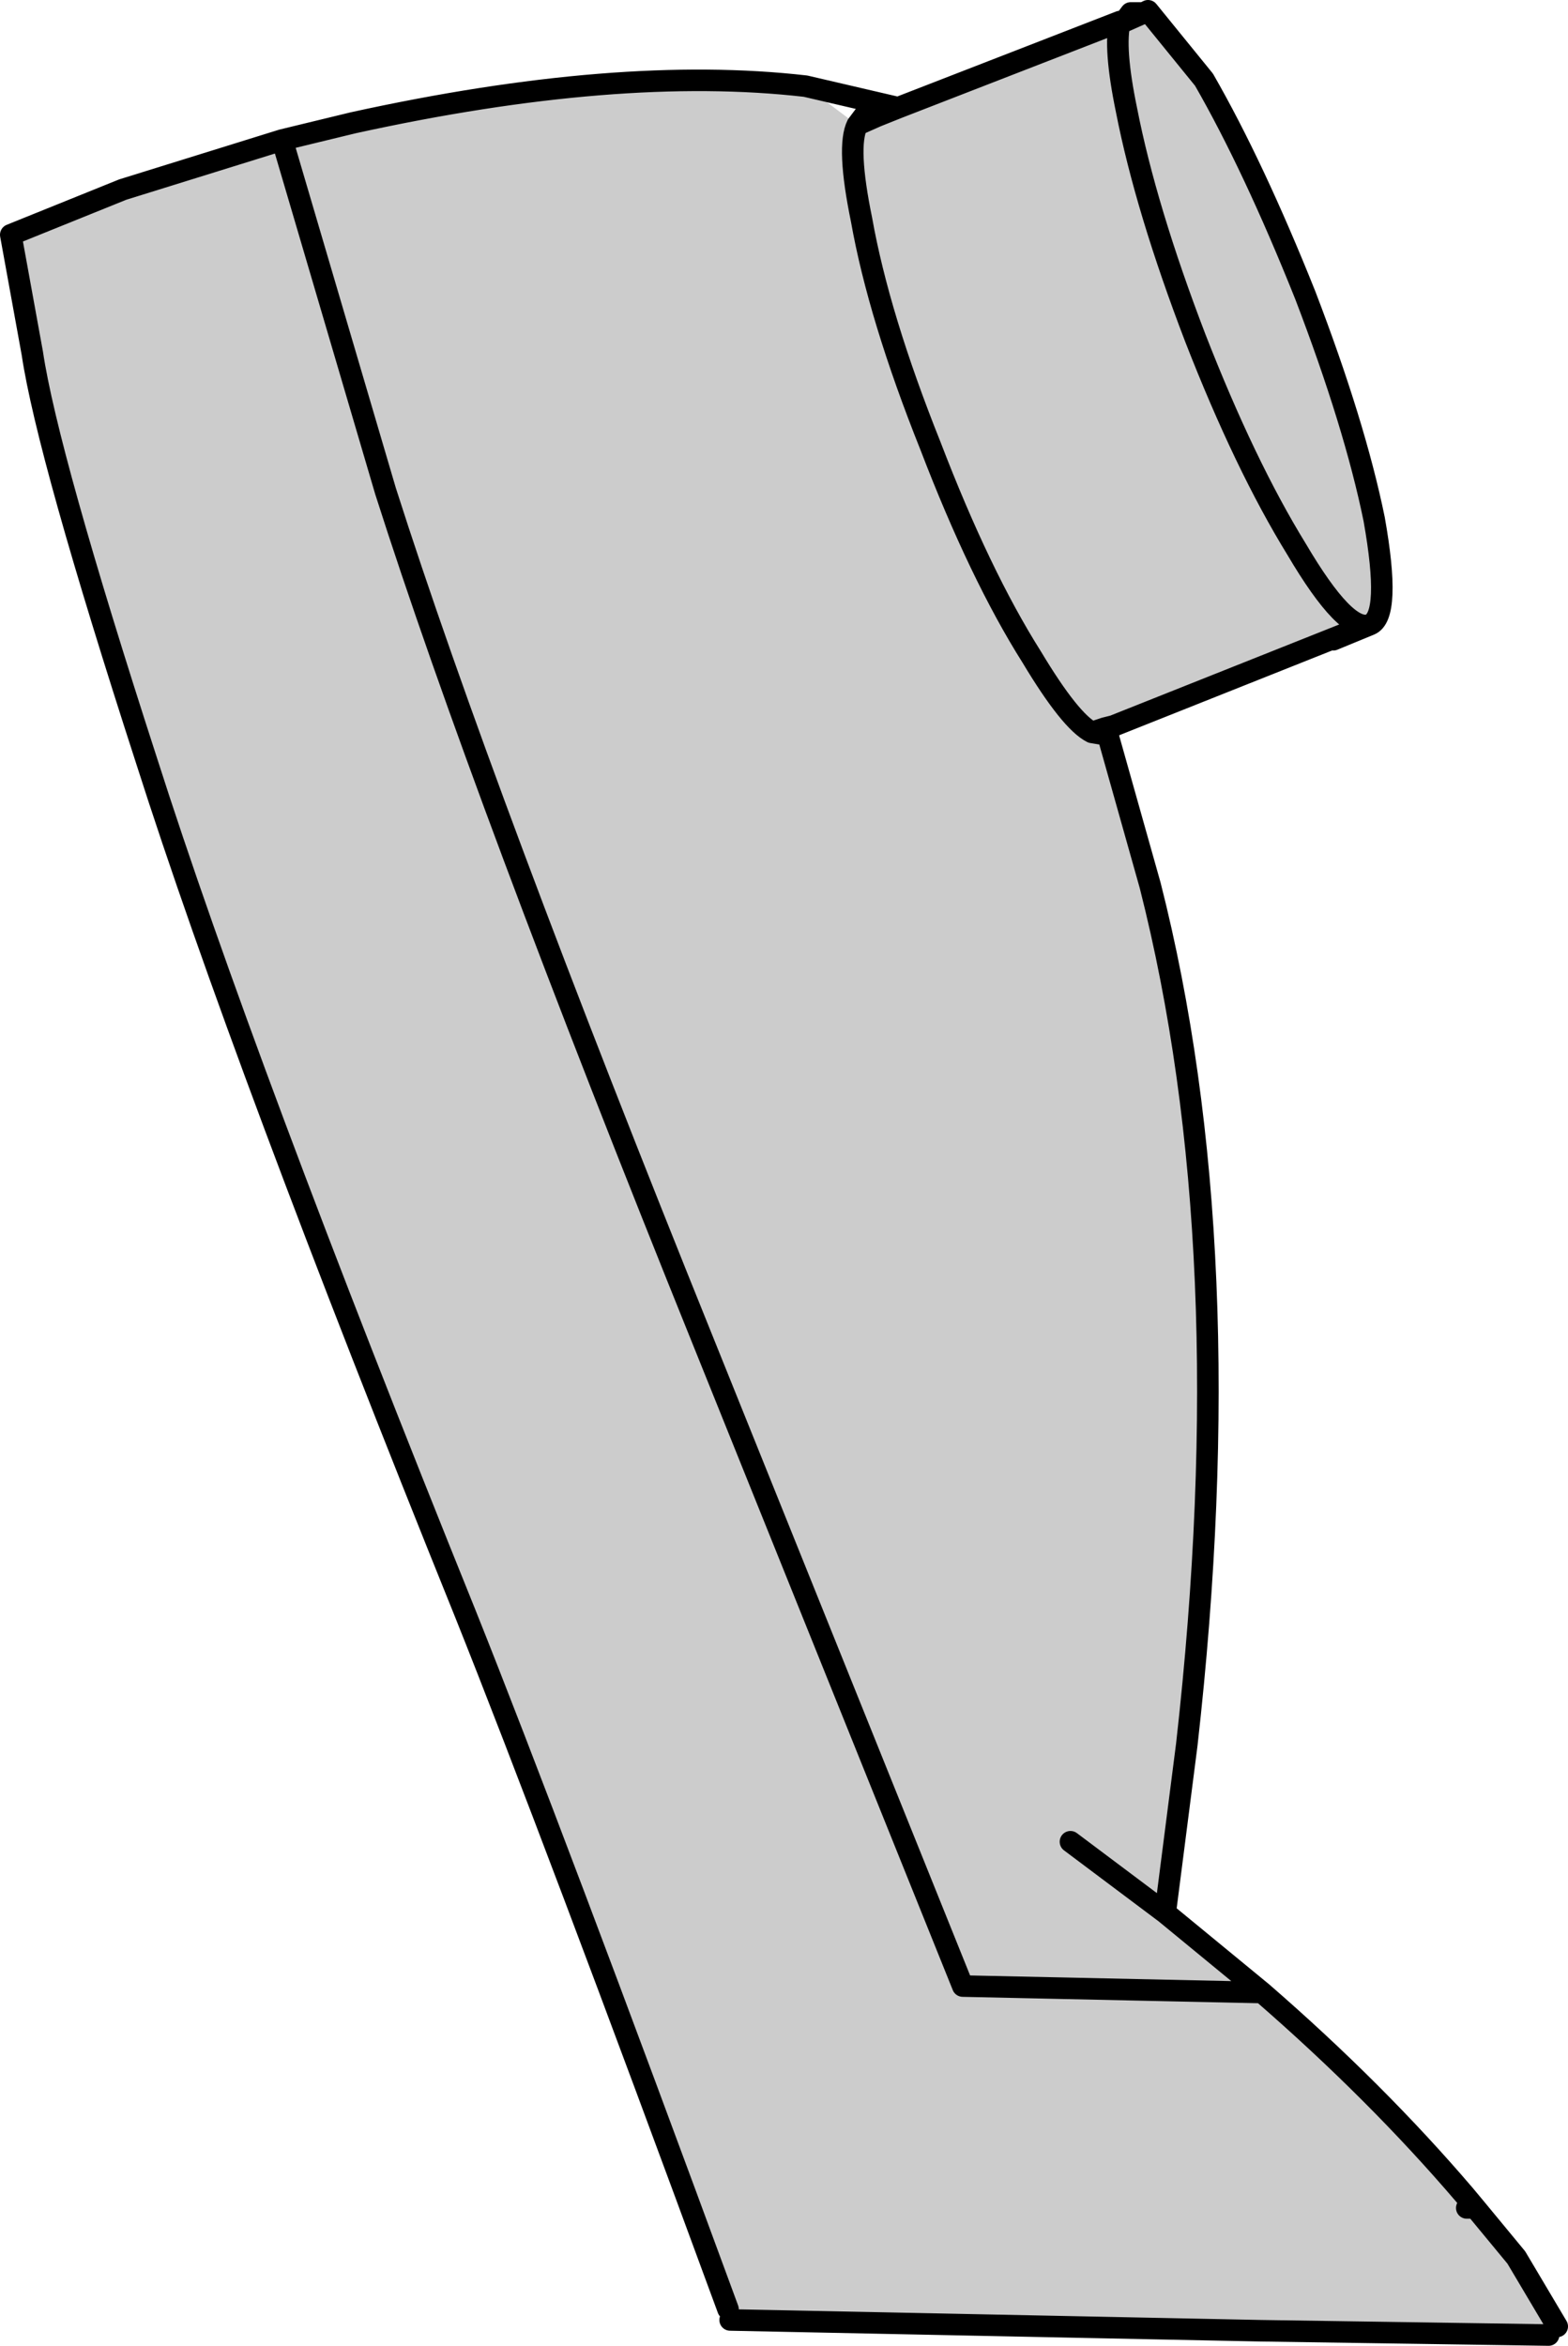
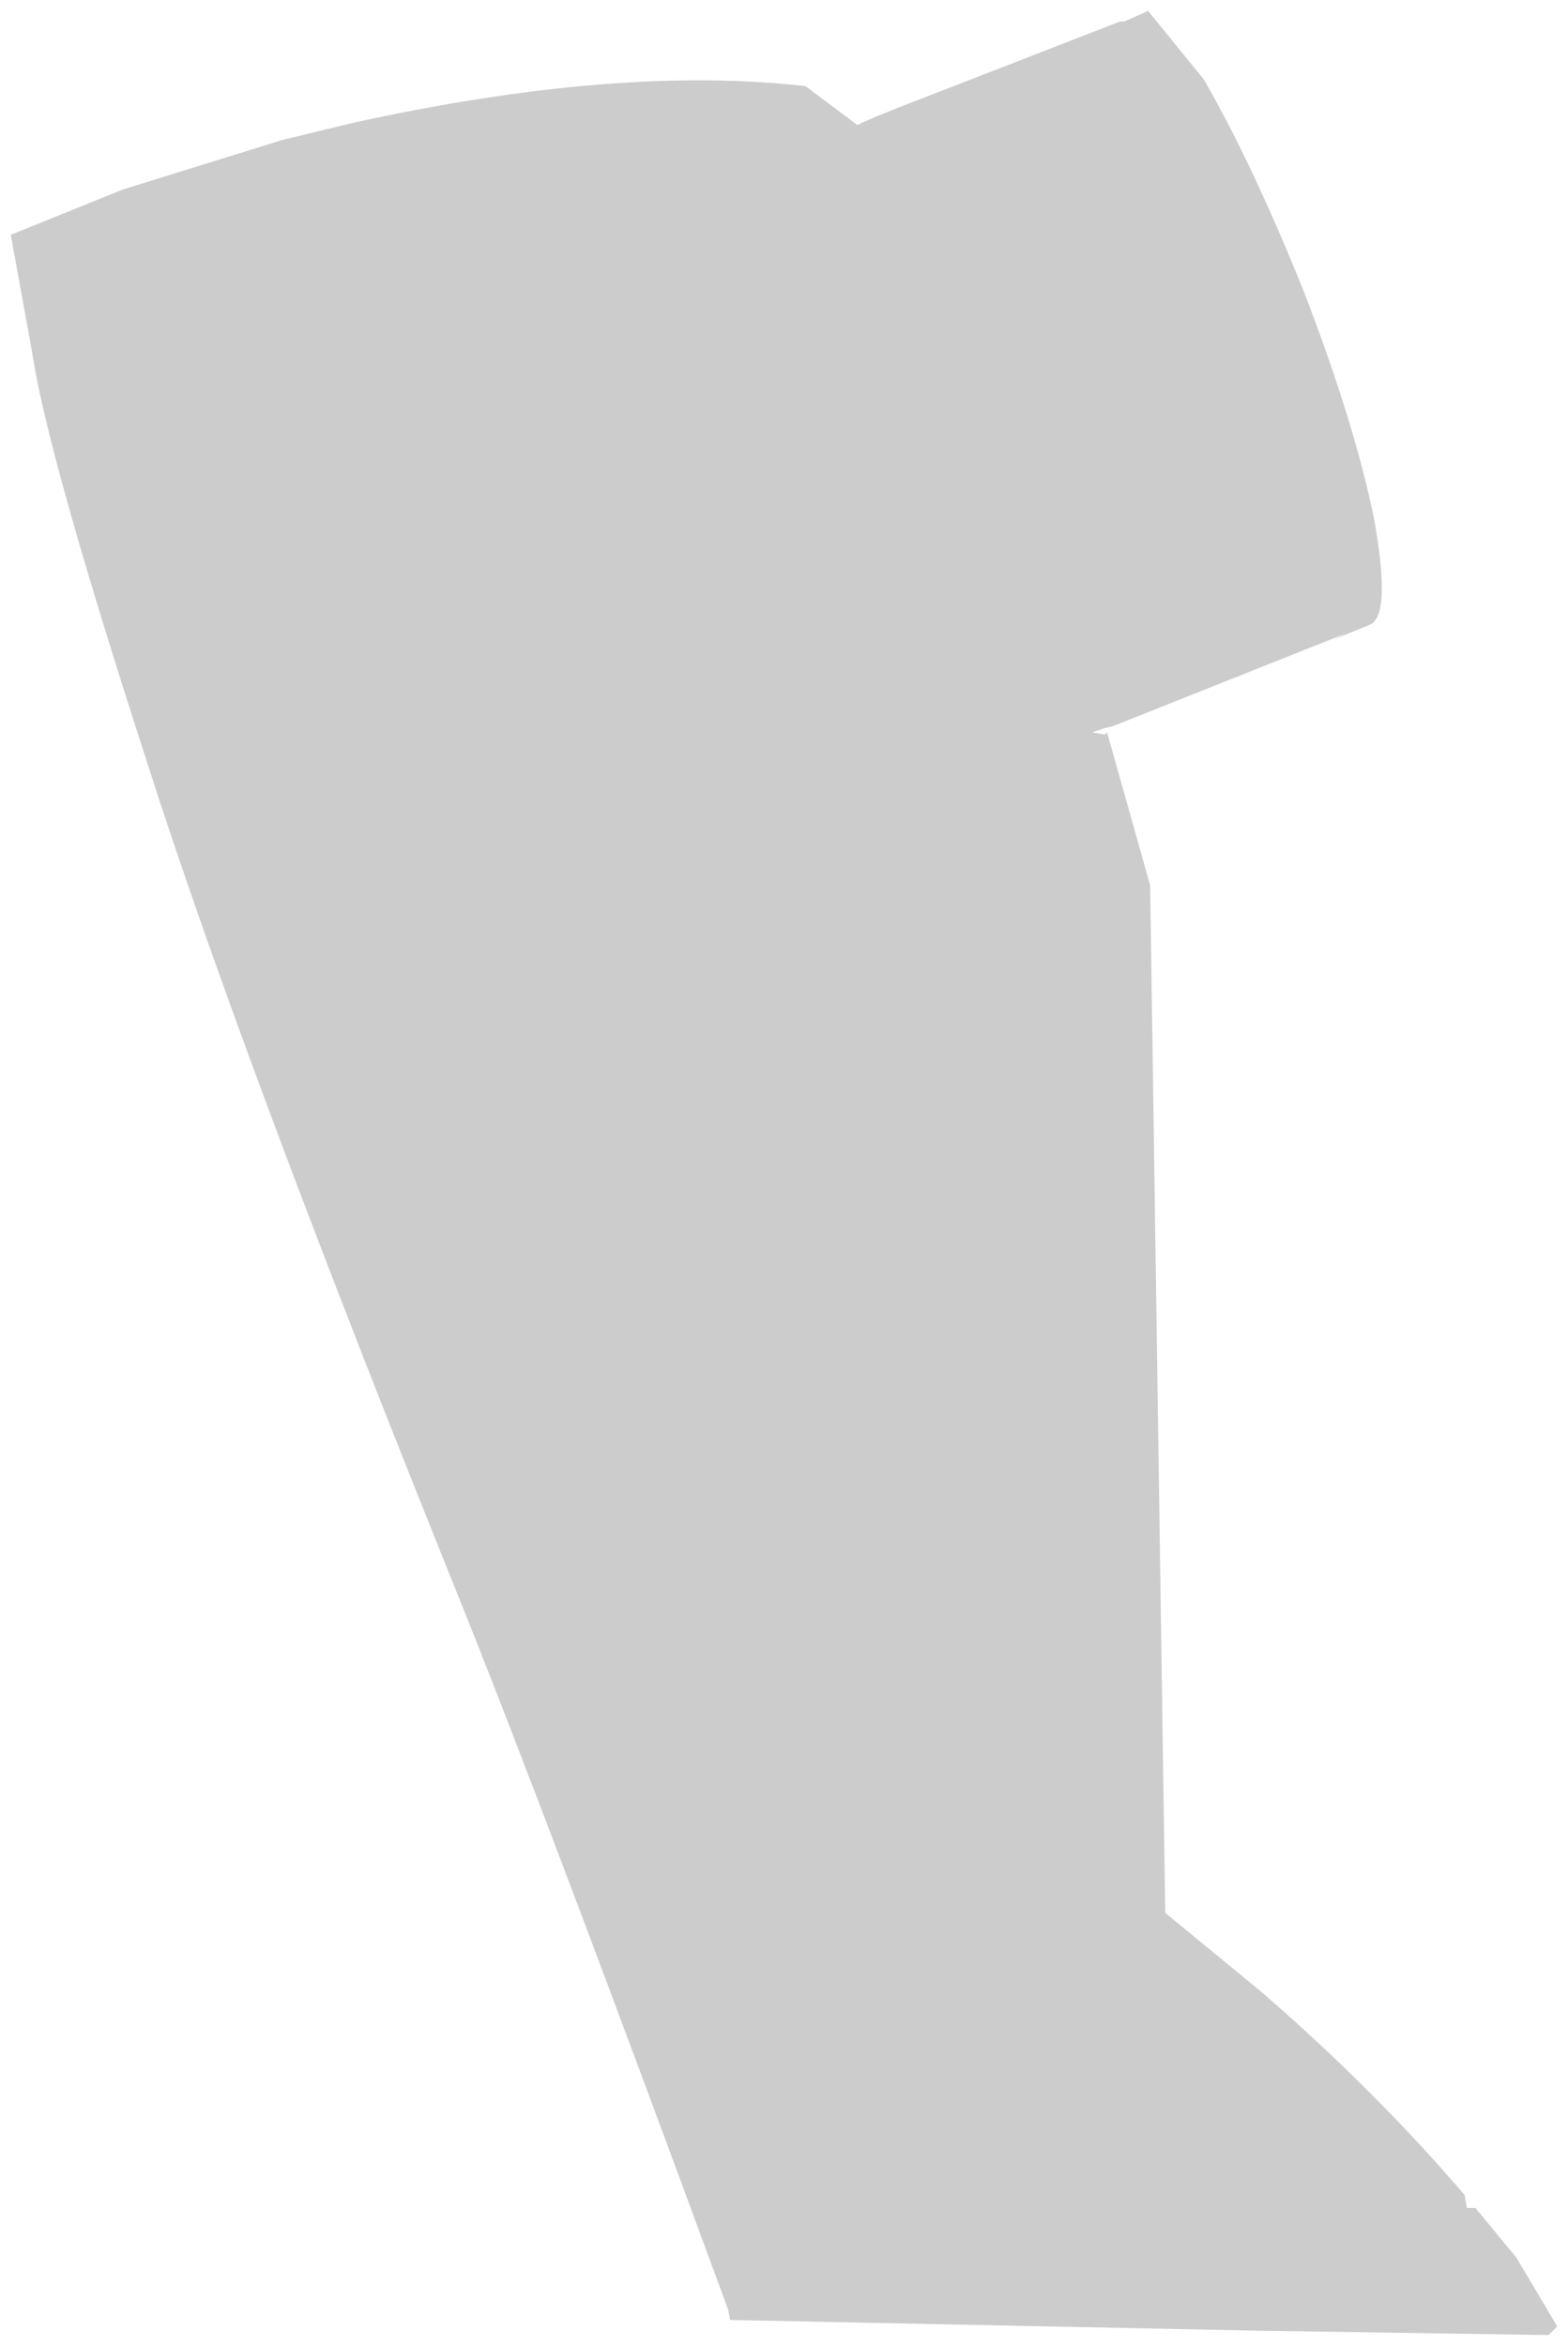
<svg xmlns="http://www.w3.org/2000/svg" height="54.45px" width="36.4px">
  <g transform="matrix(1.0, 0.0, 0.0, 1.0, 18.2, 27.2)">
-     <path d="M7.9 -26.7 L8.35 -26.9 8.45 -26.95 9.75 -25.35 Q10.9 -23.35 12.1 -20.35 13.25 -17.35 13.7 -15.15 14.1 -12.9 13.6 -12.7 L12.75 -12.35 13.05 -12.5 7.65 -10.35 7.45 -10.3 7.15 -10.2 Q6.65 -10.45 5.75 -11.95 4.55 -13.85 3.4 -16.85 2.2 -19.85 1.8 -22.1 1.45 -23.8 1.7 -24.3 1.45 -23.8 1.8 -22.1 2.2 -19.85 3.4 -16.85 4.55 -13.85 5.75 -11.95 6.65 -10.45 7.15 -10.2 L7.45 -10.15 7.5 -10.2 8.5 -6.65 Q10.65 1.8 9.35 13.3 L8.85 17.2 11.1 19.05 Q13.75 21.35 15.8 23.75 L15.85 24.05 16.05 24.05 17.0 25.2 17.95 26.8 17.75 27.0 11.05 26.9 -1.25 26.65 -1.3 26.4 Q-5.4 15.25 -7.4 10.25 -12.55 -2.5 -14.8 -9.55 -17.1 -16.65 -17.45 -19.0 L-17.95 -21.75 -15.35 -22.8 -11.65 -23.95 -10.0 -24.35 Q-3.85 -25.7 0.5 -25.2 L1.7 -24.3 2.15 -24.5 2.65 -24.7 7.8 -26.7 7.9 -26.7 M13.6 -12.7 Q13.05 -12.5 11.9 -14.45 10.7 -16.4 9.55 -19.35 8.4 -22.35 7.95 -24.65 7.65 -26.1 7.8 -26.7 7.65 -26.1 7.95 -24.65 8.4 -22.35 9.55 -19.35 10.7 -16.4 11.9 -14.45 13.05 -12.5 13.6 -12.7 M6.65 15.55 L8.85 17.2 6.65 15.55 M11.1 19.05 L4.15 18.9 -1.85 4.0 Q-7.0 -8.75 -9.25 -15.8 L-11.65 -23.95 -9.25 -15.8 Q-7.0 -8.75 -1.85 4.0 L4.15 18.9 11.1 19.05" fill="#cccccc" fill-rule="evenodd" stroke="none" />
-     <path d="M8.35 -26.9 L8.05 -26.9 7.9 -26.7 8.35 -26.9 8.45 -26.95 9.75 -25.35 Q10.9 -23.35 12.1 -20.35 13.25 -17.35 13.7 -15.15 14.1 -12.9 13.6 -12.7 L12.75 -12.35 M13.05 -12.5 L7.65 -10.35 7.5 -10.2 8.5 -6.65 Q10.65 1.8 9.35 13.3 L8.85 17.2 11.1 19.05 Q13.75 21.35 15.8 23.75 L16.05 24.05 17.0 25.2 17.95 26.8 M17.75 27.0 L11.05 26.9 -1.25 26.65 M-1.3 26.4 Q-5.4 15.25 -7.4 10.25 -12.55 -2.5 -14.8 -9.55 -17.1 -16.65 -17.45 -19.0 L-17.95 -21.75 -15.35 -22.8 -11.65 -23.95 -10.0 -24.35 Q-3.85 -25.7 0.5 -25.2 L2.65 -24.7 7.8 -26.7 7.9 -26.7 M7.8 -26.7 Q7.65 -26.1 7.95 -24.65 8.4 -22.35 9.55 -19.35 10.7 -16.4 11.9 -14.45 13.05 -12.5 13.6 -12.7 M1.7 -24.3 Q1.45 -23.8 1.8 -22.1 2.2 -19.85 3.4 -16.85 4.55 -13.85 5.75 -11.95 6.65 -10.45 7.15 -10.2 L7.45 -10.3 7.65 -10.35 M1.7 -24.3 L1.85 -24.5 2.15 -24.5 2.65 -24.7 M2.15 -24.5 L1.7 -24.3 M7.45 -10.3 L7.5 -10.2 7.45 -10.15 7.15 -10.2 M-11.65 -23.95 L-9.25 -15.8 Q-7.0 -8.75 -1.85 4.0 L4.15 18.9 11.1 19.05 M8.85 17.2 L6.65 15.55 M15.85 24.05 L16.05 24.05" fill="none" stroke="#000000" stroke-linecap="round" stroke-linejoin="round" stroke-width="0.5" />
+     <path d="M7.9 -26.7 L8.35 -26.9 8.45 -26.95 9.75 -25.35 Q10.9 -23.35 12.1 -20.35 13.25 -17.35 13.7 -15.15 14.1 -12.9 13.6 -12.7 L12.75 -12.35 13.05 -12.5 7.65 -10.35 7.45 -10.3 7.15 -10.2 Q6.65 -10.45 5.75 -11.95 4.55 -13.85 3.4 -16.85 2.2 -19.85 1.8 -22.1 1.45 -23.8 1.7 -24.3 1.45 -23.8 1.8 -22.1 2.2 -19.85 3.4 -16.85 4.55 -13.85 5.75 -11.95 6.65 -10.45 7.15 -10.2 L7.45 -10.15 7.5 -10.2 8.5 -6.65 L8.85 17.2 11.1 19.05 Q13.75 21.35 15.8 23.75 L15.85 24.05 16.05 24.05 17.0 25.2 17.95 26.8 17.75 27.0 11.05 26.9 -1.25 26.65 -1.3 26.4 Q-5.4 15.25 -7.4 10.25 -12.55 -2.5 -14.8 -9.55 -17.1 -16.65 -17.45 -19.0 L-17.95 -21.75 -15.35 -22.8 -11.65 -23.95 -10.0 -24.35 Q-3.85 -25.7 0.5 -25.2 L1.7 -24.3 2.15 -24.5 2.65 -24.7 7.8 -26.7 7.9 -26.7 M13.6 -12.7 Q13.05 -12.5 11.9 -14.45 10.7 -16.4 9.55 -19.35 8.4 -22.35 7.95 -24.65 7.65 -26.1 7.8 -26.7 7.65 -26.1 7.95 -24.65 8.4 -22.35 9.55 -19.35 10.7 -16.4 11.9 -14.45 13.05 -12.5 13.6 -12.7 M6.65 15.55 L8.85 17.2 6.65 15.55 M11.1 19.05 L4.15 18.9 -1.85 4.0 Q-7.0 -8.75 -9.25 -15.8 L-11.65 -23.95 -9.25 -15.8 Q-7.0 -8.75 -1.85 4.0 L4.15 18.9 11.1 19.05" fill="#cccccc" fill-rule="evenodd" stroke="none" />
  </g>
</svg>